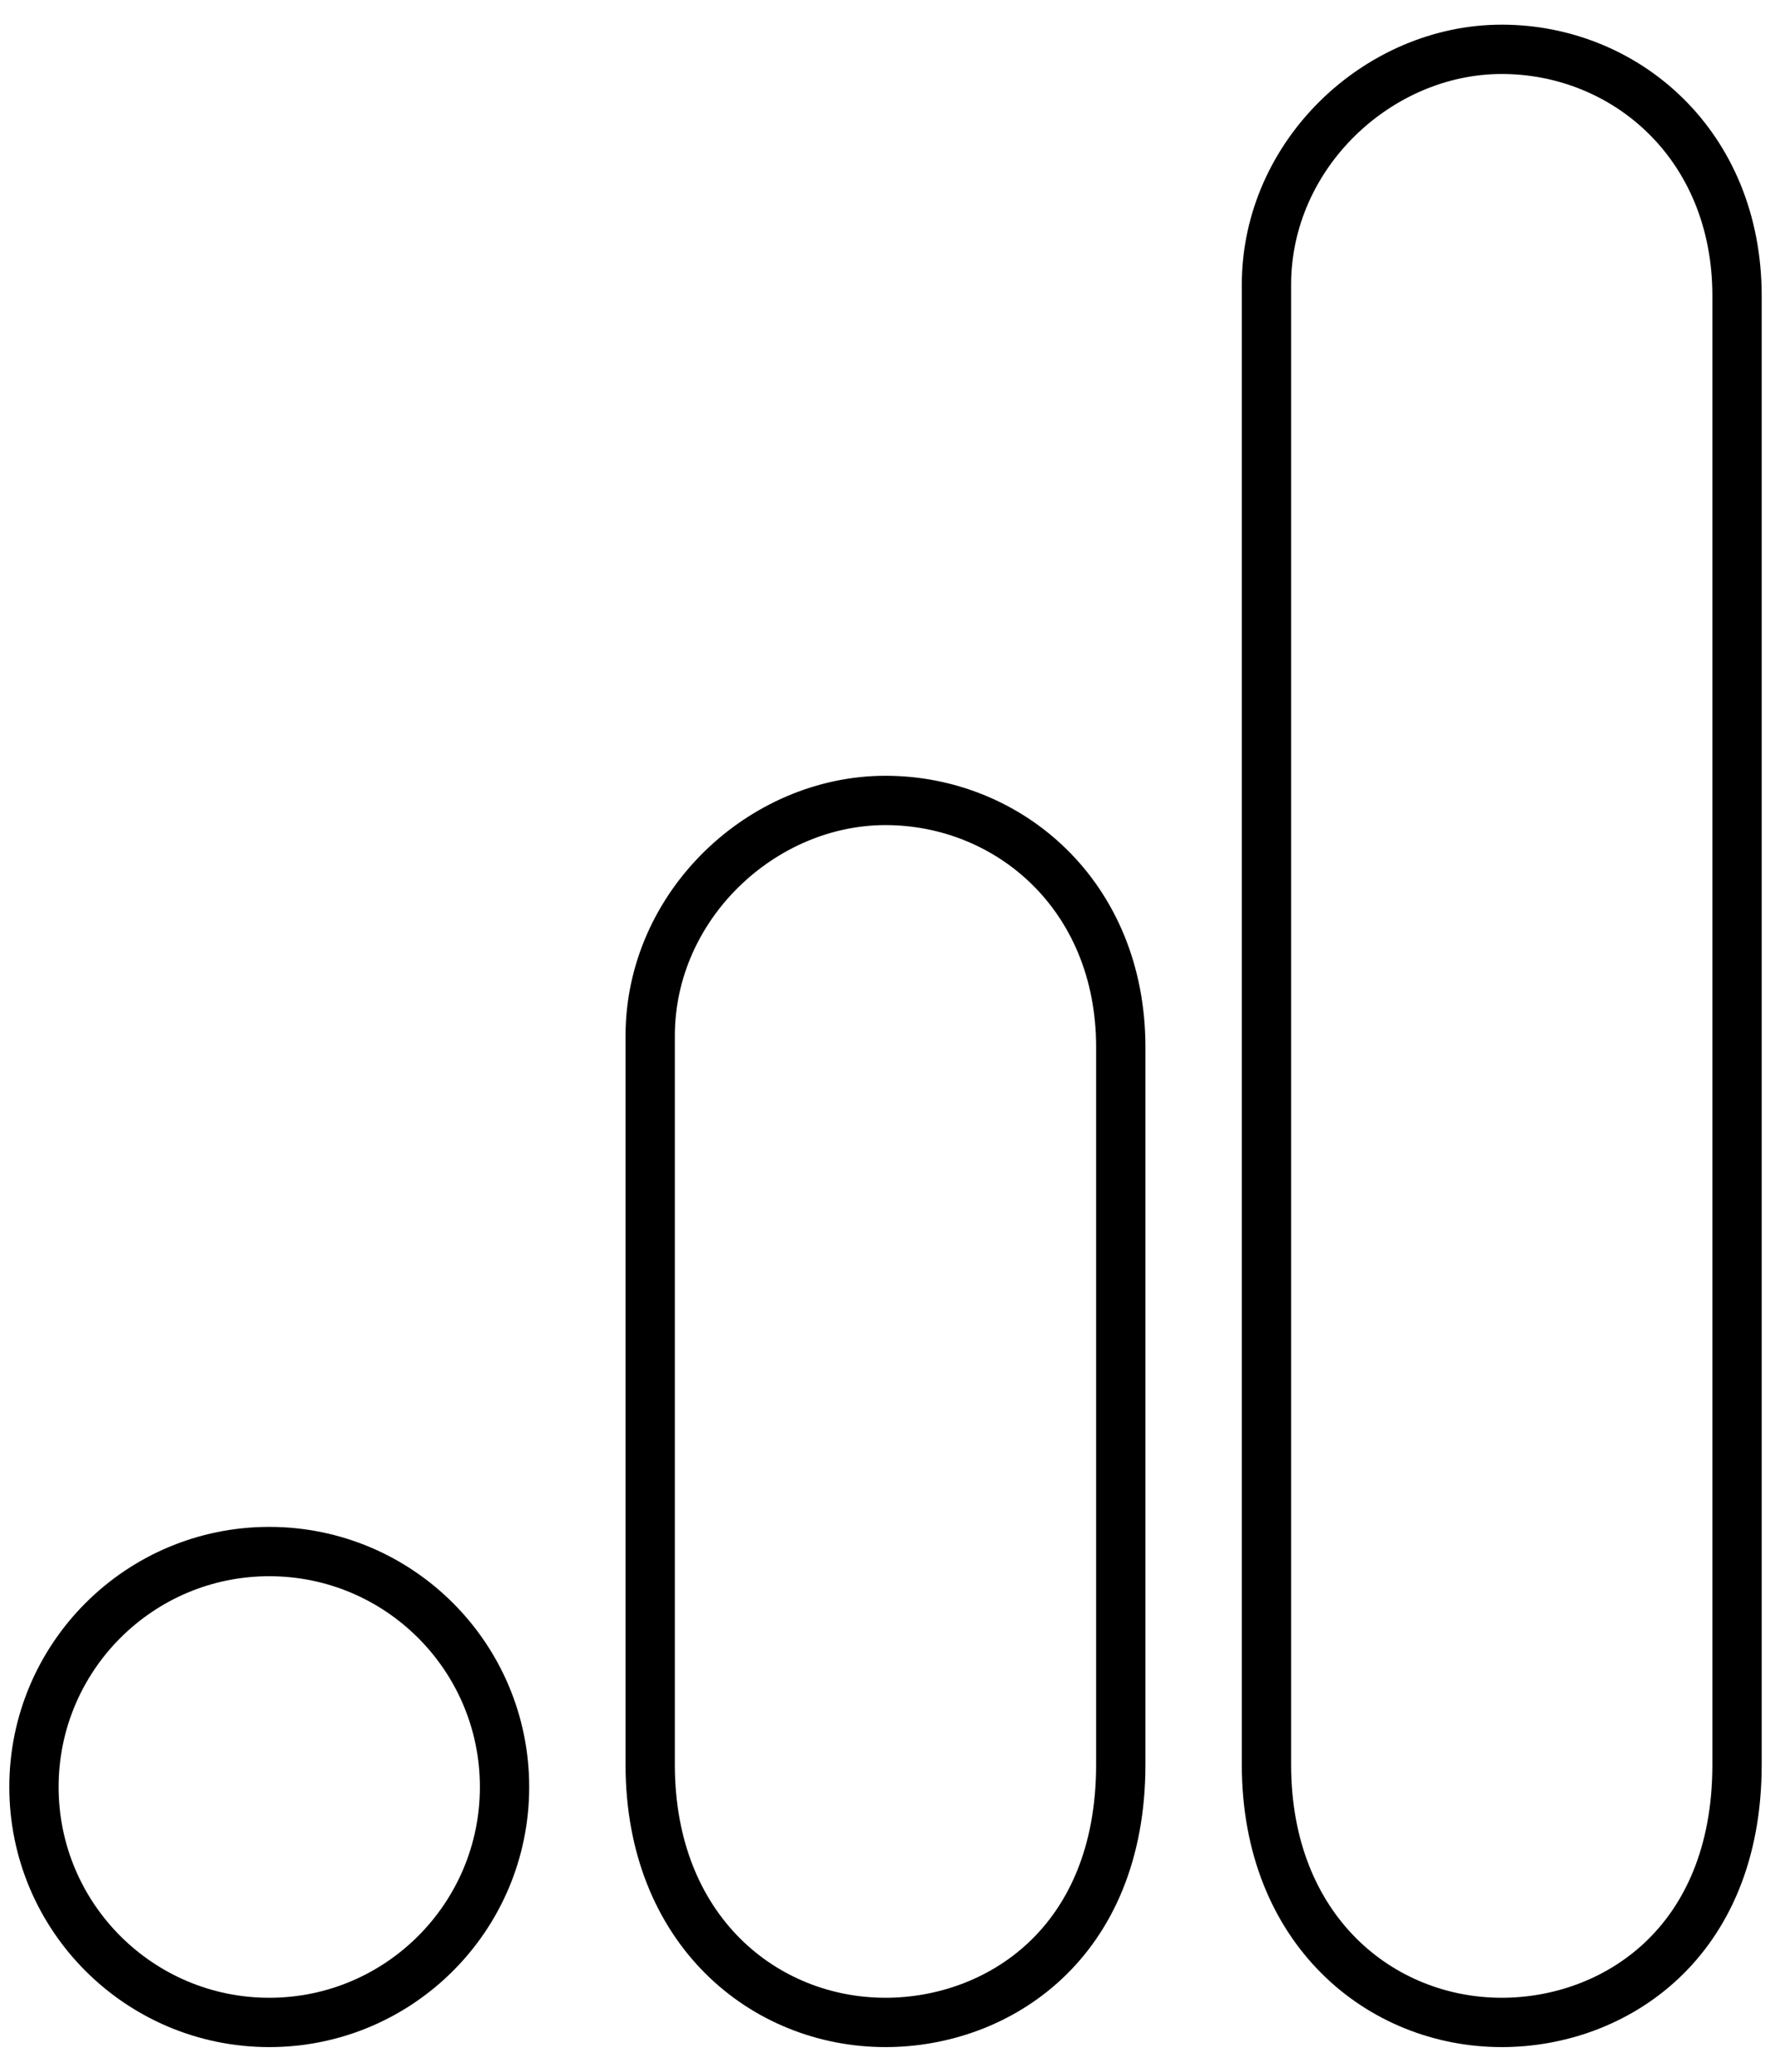
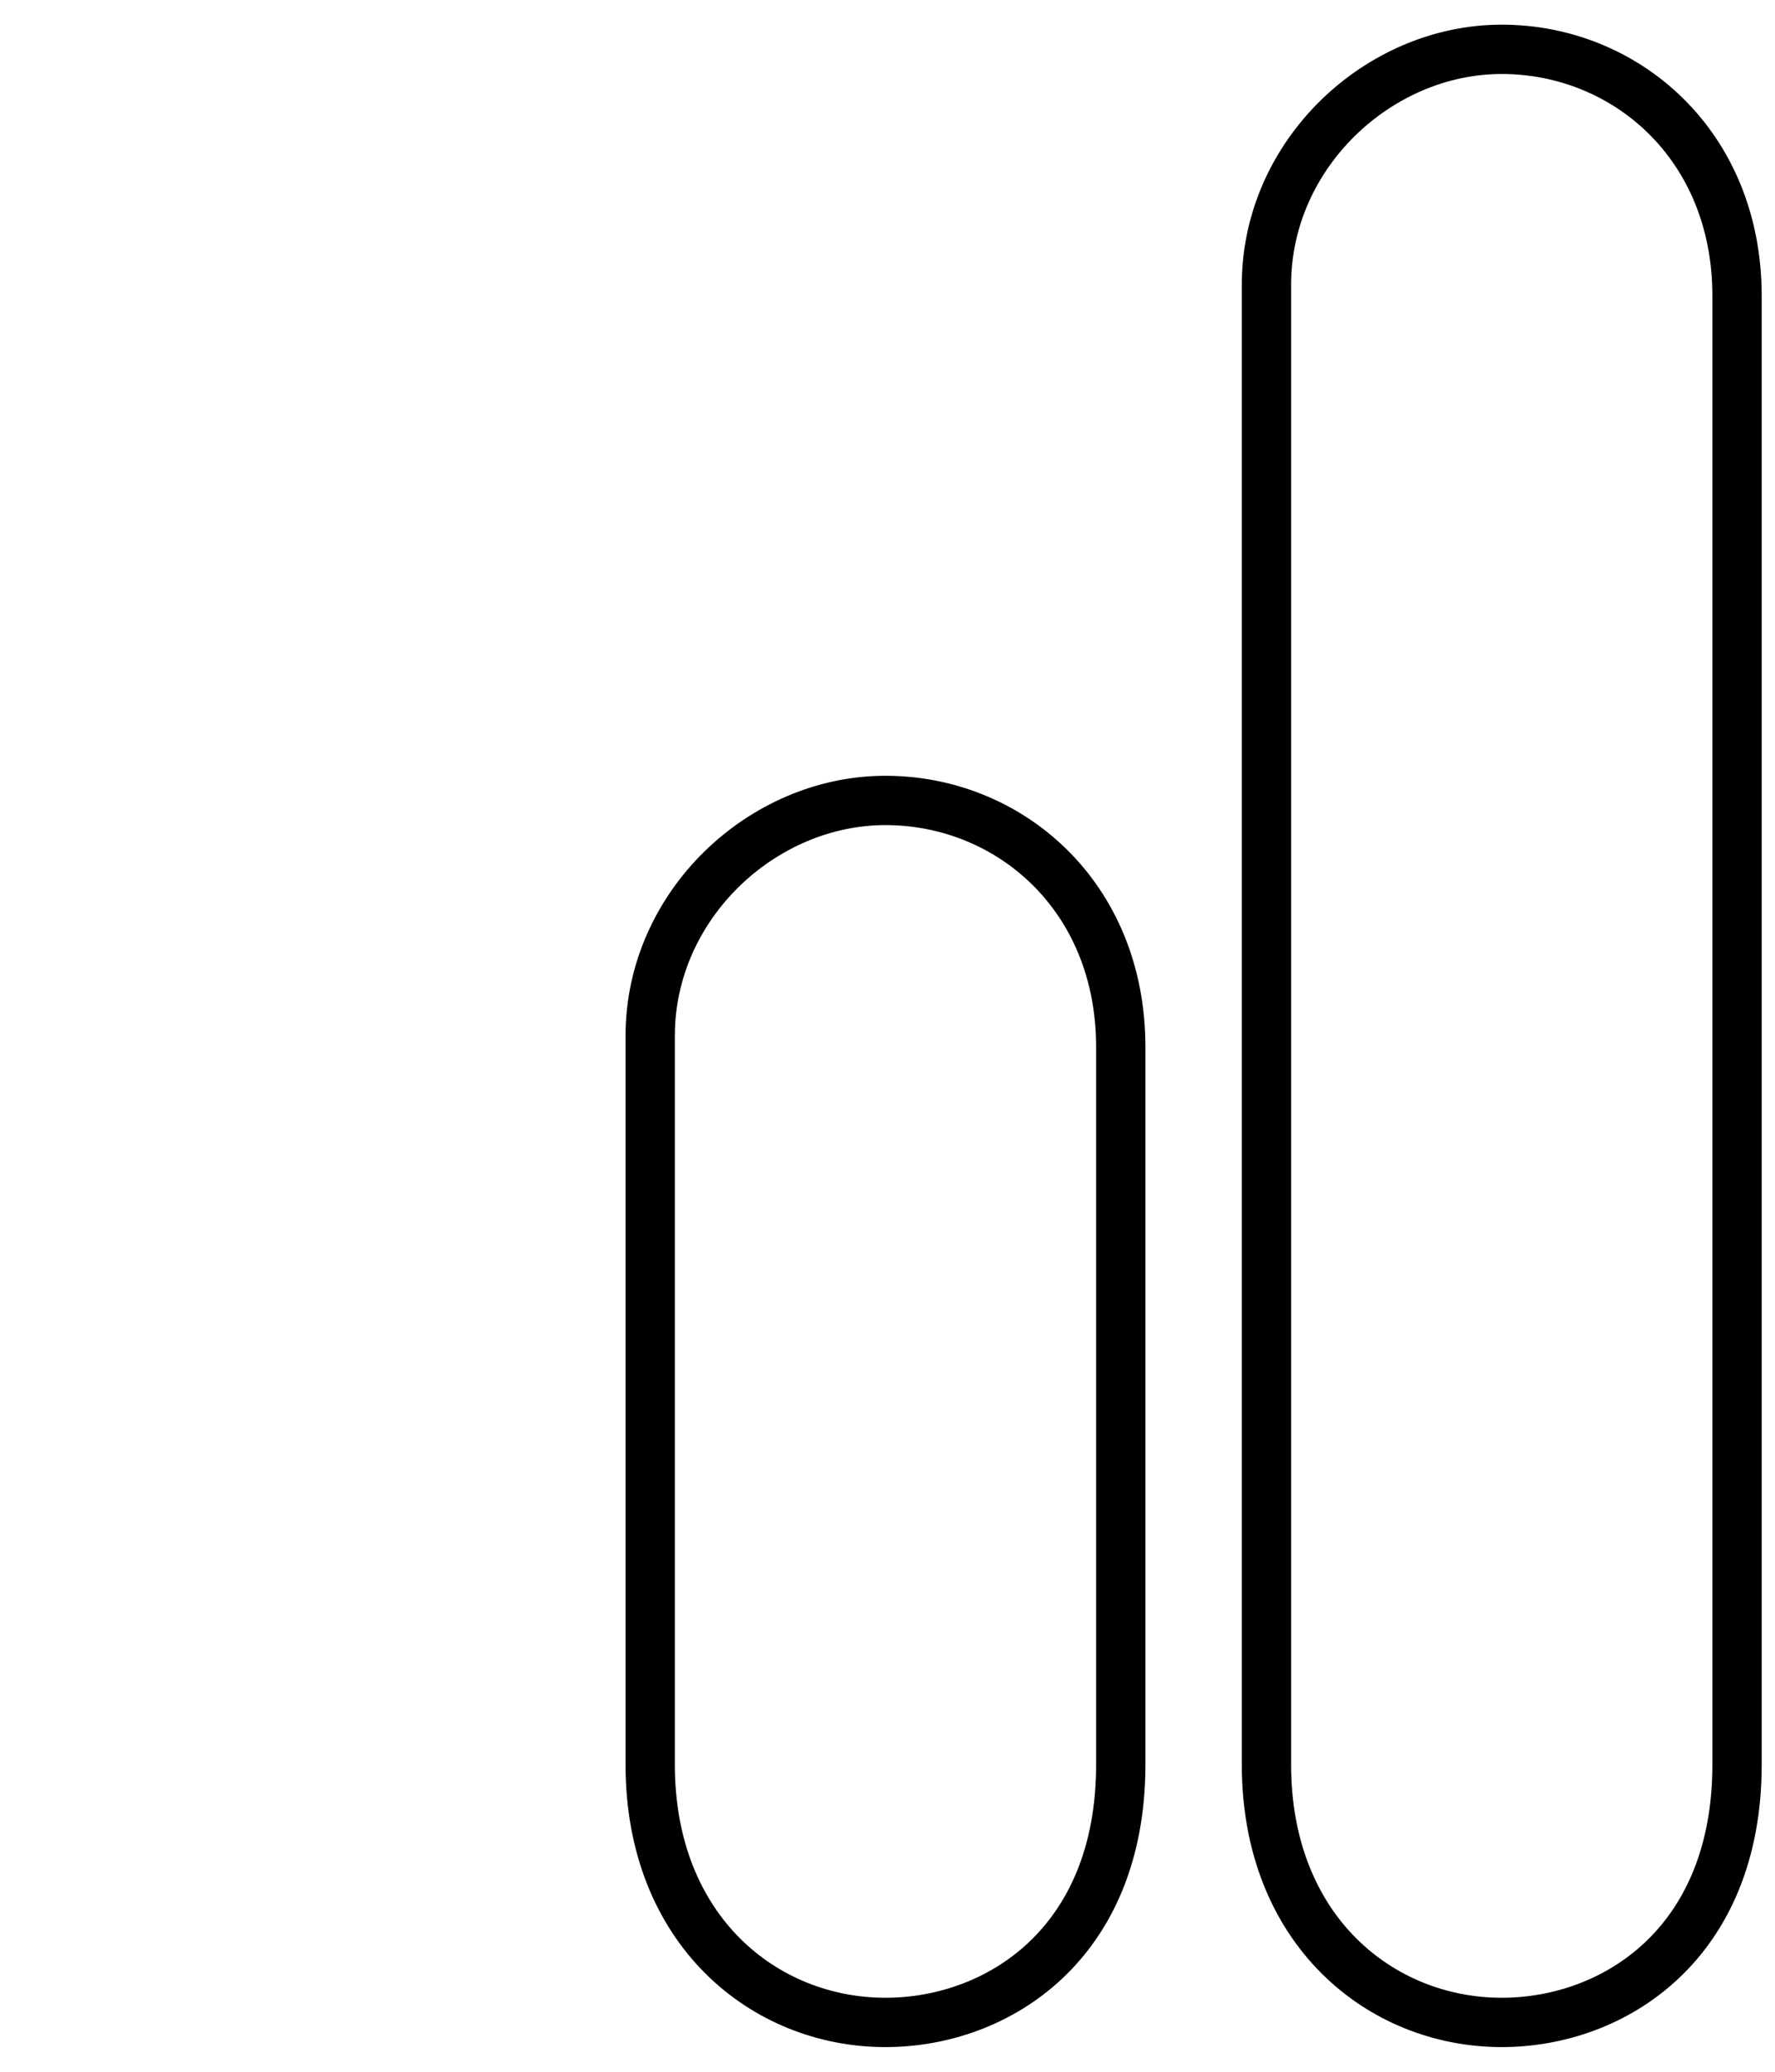
<svg xmlns="http://www.w3.org/2000/svg" fill="none" height="42" viewBox="0 0 36 42" width="36">
  <g stroke="#000">
    <path d="m25.686 5.773v30c0 3.359 2.315 5.227 4.772 5.227 2.273 0 4.772-1.591 4.772-5.227v-29.773c0-3.075-2.273-5-4.772-5s-4.772 2.124-4.772 4.773z" />
    <path d="m13.187 21v14.773c0 3.359 2.315 5.227 4.772 5.227 2.273 0 4.772-1.591 4.772-5.227v-14.546c0-3.075-2.273-5-4.772-5s-4.772 2.124-4.772 4.773z" />
-     <path d="m10.233 36.227c0 2.635-2.138 4.773-4.772 4.773-2.635 0-4.772-2.138-4.772-4.773 0-2.635 2.138-4.773 4.772-4.773 2.635 0 4.772 2.138 4.772 4.773z" />
  </g>
</svg>